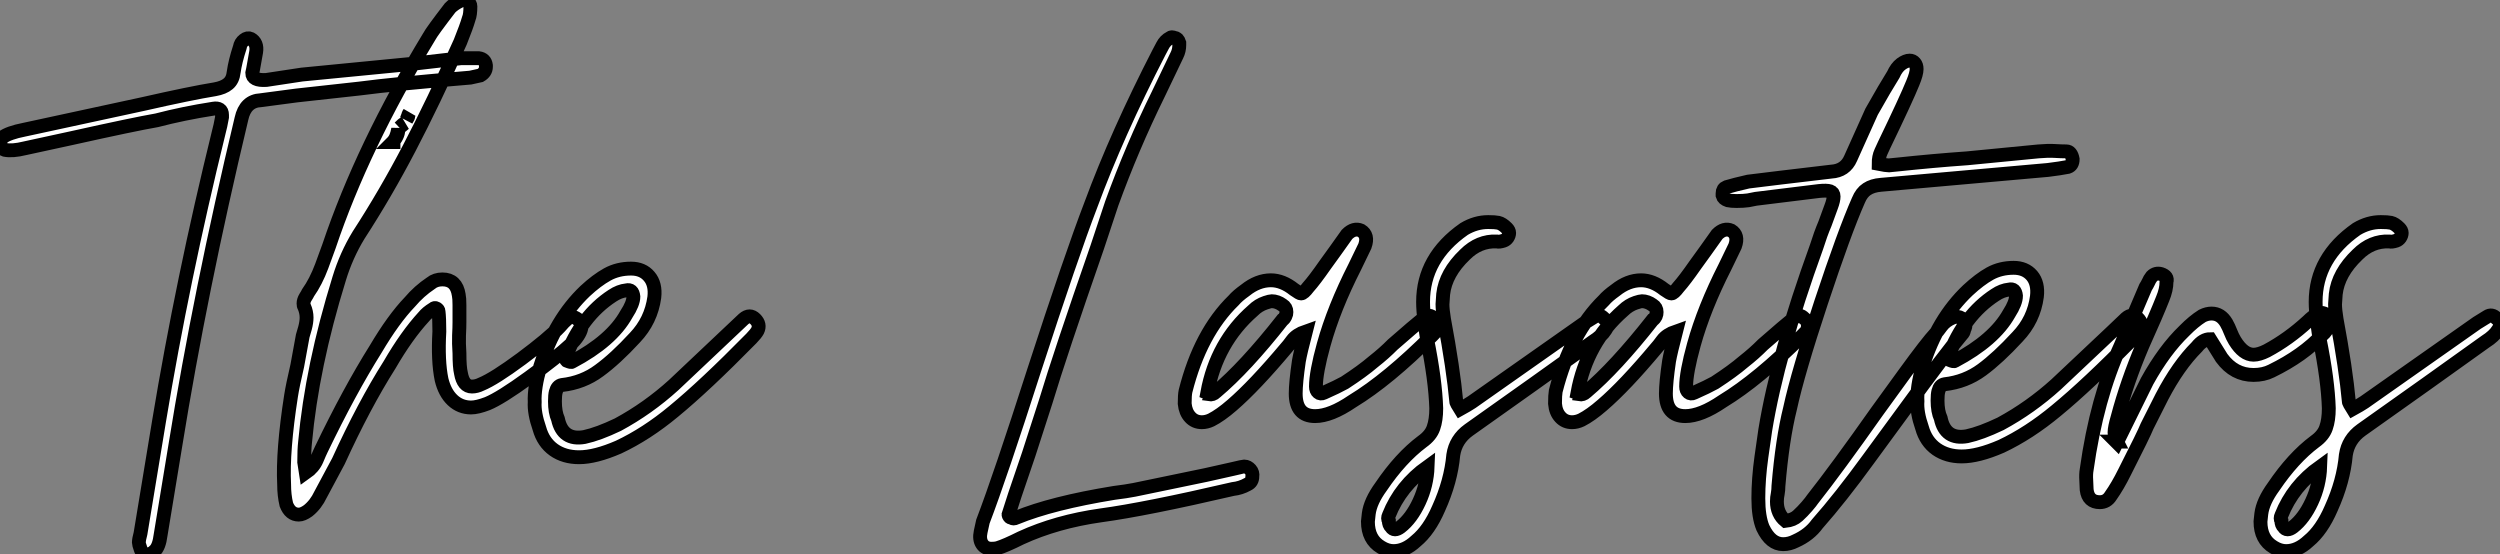
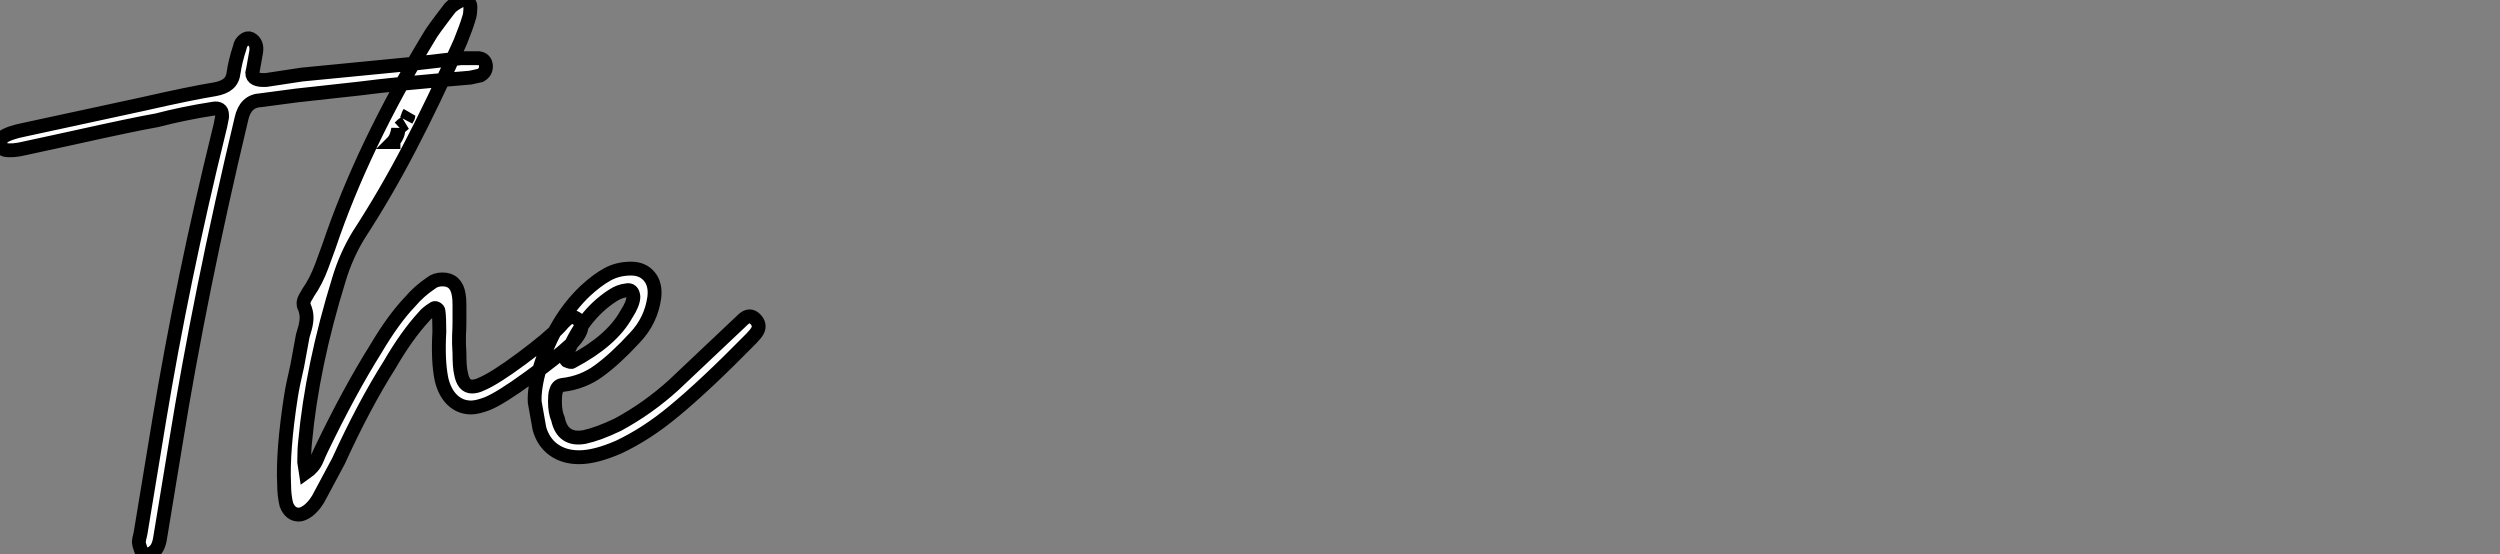
<svg xmlns="http://www.w3.org/2000/svg" viewBox="-5.031 3.668 180.379 39.99">
  <rect x="-5.031" y="3.668" width="180.379" height="39.99" fill="#808080" stroke="none" />
-   <path d="M5.60 4.65Q5.21 4.65 5.10 4.26L5.10 4.26Q4.98 3.92 4.98 3.81L4.98 3.81Q4.98 3.58 5.10 3.14L5.10 3.14L6.44-4.98Q8.12-15.12 10.75-25.82L10.75-25.82Q10.86-26.21 10.98-26.88L10.98-26.88L10.98-27.05Q10.98-27.33 10.81-27.44Q10.64-27.55 10.36-27.50L10.36-27.50Q8.18-27.16 6.27-26.66L6.27-26.66Q4.65-26.38 0.11-25.37L0.11-25.37L-3.25-24.64Q-4.14-24.42-4.70-24.53L-4.70-24.53Q-5.04-24.64-5.04-24.92L-5.04-24.92Q-5.04-25.03-4.98-25.20Q-4.93-25.37-4.87-25.42L-4.87-25.42Q-4.42-25.76-3.30-25.98L-3.30-25.98L5.26-27.83Q8.74-28.62 10.47-28.90L10.47-28.90Q11.09-29.01 11.42-29.29Q11.76-29.57 11.82-30.13L11.82-30.13Q11.93-30.91 12.26-31.92L12.26-31.92Q12.32-32.26 12.57-32.45Q12.82-32.65 13.05-32.54L13.05-32.54Q13.55-32.26 13.44-31.58L13.44-31.58L13.22-30.35L13.16-30.07Q13.16-29.51 14.17-29.57L14.17-29.57Q15.96-29.85 16.74-29.96L16.74-29.96L24.75-30.74L28.22-31.14L29.51-31.14Q29.96-31.08 30.02-30.63L30.02-30.63L30.02-30.52Q30.02-30.13 29.62-29.90L29.62-29.90L28.90-29.74Q23.46-29.29 20.89-28.95L20.89-28.95L16.35-28.45L13.78-28.11Q12.66-28.06 12.38-26.77L12.38-26.77Q9.41-14.34 7.62-3.25L7.62-3.25L6.55 3.25Q6.44 4.14 6.10 4.42L6.10 4.42Q5.88 4.65 5.60 4.65L5.60 4.65ZM36.62-12.32Q36.96-12.04 36.90-11.65L36.90-11.65Q36.79-11.14 36.12-10.47L36.12-10.47Q35.17-9.58 33.12-8.09Q31.08-6.61 30.13-6.22L30.13-6.22Q29.40-5.94 28.95-5.94L28.95-5.94Q28.17-5.94 27.61-6.47Q27.05-7 26.82-7.95L26.82-7.95Q26.54-9.30 26.66-11.42L26.66-11.42Q26.66-12.38 26.60-12.88L26.60-12.88Q26.60-12.99 26.46-13.08Q26.32-13.16 26.21-13.05L26.21-13.05Q25.76-12.77 25.54-12.49L25.54-12.49Q24.30-11.14 23.07-9.02L23.07-9.02Q21.22-6.10 19.38-2.07L19.38-2.07L18.09 0.34Q17.75 1.06 17.19 1.51L17.19 1.51Q16.80 1.79 16.52 1.79L16.52 1.79Q15.90 1.79 15.62 1.06L15.62 1.06Q15.46 0.39 15.46-0.39L15.46-0.39Q15.34-2.80 15.96-6.78L15.96-6.78Q16.07-7.50 16.41-8.96L16.41-8.96L16.80-11.09Q16.86-11.26 16.97-11.68Q17.08-12.10 17.08-12.43L17.08-12.43Q17.08-12.82 16.91-13.22L16.91-13.22Q16.86-13.27 16.86-13.44L16.86-13.44Q16.86-13.66 17.00-13.89Q17.14-14.11 17.19-14.22L17.19-14.22Q17.75-15.01 18.17-16.13Q18.59-17.25 18.70-17.58L18.70-17.58Q21.11-24.75 25.93-32.70L25.93-32.70Q26.10-33.04 27.44-34.78L27.44-34.78Q27.72-35.06 28.17-35.28L28.17-35.28Q28.22-35.34 28.34-35.34L28.34-35.34Q28.56-35.34 28.73-35.20Q28.90-35.06 28.90-34.89L28.90-34.89Q28.90-34.27 28.78-33.99L28.78-33.99Q28.62-33.43 28.17-32.31L28.17-32.31Q26.21-27.94 24.50-24.67Q22.79-21.39 20.83-18.37L20.83-18.37Q19.94-16.91 19.43-15.23L19.43-15.23Q17.47-8.90 16.97-3.42L16.97-3.42Q16.91-2.91 16.91-1.96L16.91-1.96Q16.91-1.90 17.02-1.23L17.02-1.23Q17.58-1.62 17.81-2.16Q18.03-2.69 18.14-2.91L18.14-2.91Q20.16-7.11 22.06-10.14L22.06-10.14Q23.35-12.32 24.53-13.55L24.53-13.55Q25.20-14.34 26.04-14.90L26.04-14.90Q26.38-15.18 26.88-15.18L26.88-15.18Q27.89-15.18 28.06-14.06L28.06-14.06Q28.11-13.83 28.11-13.33L28.11-13.33L28.11-12.10Q28.11-11.70 28.08-11.14Q28.06-10.58 28.11-9.86L28.11-9.86Q28.11-8.85 28.22-8.40L28.22-8.40Q28.39-7.45 29.01-7.45L29.01-7.45Q29.34-7.45 29.68-7.62L29.68-7.62Q30.63-8.01 32.59-9.46Q34.55-10.92 35.34-11.76L35.34-11.76Q35.62-12.10 35.95-12.38L35.95-12.38Q36.23-12.60 36.62-12.32L36.62-12.32ZM24.30-26.71Q24.42-26.88 24.42-26.99Q24.42-27.10 24.47-27.16L24.47-27.16L24.30-26.71ZM23.80-26.15L24.14-26.43Q24.02-26.38 23.80-26.15L23.80-26.15ZM23.69-26.04Q23.58-25.37 23.30-25.09L23.30-25.09L23.35-25.09L23.35-25.14Q23.74-25.65 23.69-26.04L23.69-26.04ZM36.74-2.35Q35.67-2.35 34.92-2.88Q34.16-3.42 33.88-4.42L33.88-4.42Q33.49-5.54 33.54-6.33L33.54-6.33Q33.49-7.34 33.94-8.90L33.94-8.90Q35-12.26 37.18-14.34L37.18-14.34Q38.02-15.12 38.78-15.54Q39.54-15.96 40.49-15.96L40.49-15.96Q41.33-15.96 41.80-15.40Q42.28-14.84 42.17-13.89L42.17-13.89Q41.94-12.21 40.77-10.98L40.77-10.98Q39.37-9.46 38.19-8.60Q37.02-7.73 35.50-7.56L35.50-7.56Q35.17-7.50 35.06-7.06L35.06-7.06Q35-6.83 35-6.38L35-6.38Q35-5.60 35.22-5.10L35.22-5.10Q35.56-3.53 37.13-3.81L37.13-3.81Q38.14-4.03 39.54-4.70L39.54-4.70Q41.72-5.88 43.57-7.56L43.57-7.56L47.54-11.31L48.61-12.32Q49.06-12.71 49.45-12.32L49.45-12.32Q49.84-11.93 49.62-11.48L49.62-11.48Q49.50-11.26 49.17-10.92L49.17-10.92Q45.81-7.50 43.57-5.66L43.57-5.66Q41.61-4.03 39.59-3.08L39.59-3.08Q37.91-2.35 36.74-2.35L36.74-2.35ZM36.23-9.24Q39.09-10.75 40.15-12.66L40.15-12.66Q40.66-13.44 40.66-13.94L40.66-13.94Q40.60-14.50 40.15-14.39L40.15-14.39Q39.65-14.34 39.14-14L39.14-14Q36.90-12.54 35.78-9.58L35.78-9.58Q35.78-9.30 35.90-9.30L35.90-9.30Q36.18-9.18 36.23-9.24L36.23-9.24Z" fill="white" stroke="black" transform="translate(0 0) scale(1 1) translate(0.009 39.008)" />
-   <path d="M1.29 4.26Q1.12 4.31 0.84 4.31L0.84 4.31Q0.39 4.31 0.17 3.98Q-0.06 3.64 0.06 3.08L0.06 3.08L0.22 2.35Q1.46-0.90 3.92-8.57L3.92-8.57Q6.61-16.86 8.01-20.50L8.01-20.50Q9.91-25.65 12.94-31.53L12.94-31.53Q12.99-31.64 13.19-32.00Q13.38-32.37 13.72-32.54L13.72-32.54Q13.83-32.65 14.06-32.54L14.06-32.54Q14.28-32.54 14.39-32.20L14.39-32.20L14.39-32.03Q14.39-31.64 14.22-31.30L14.22-31.30L12.88-28.50Q10.98-24.64 9.52-20.61L9.52-20.61L8.46-17.42Q5.77-9.69 4.76-6.33L4.76-6.33Q3.75-3.19 3.53-2.52L3.53-2.52L2.52 0.45L2.07 1.85Q2.07 1.90 2.13 1.99Q2.18 2.07 2.30 2.07L2.30 2.07Q2.41 2.18 2.63 2.07L2.63 2.07Q5.21 1.01 9.69 0.28L9.69 0.28Q10.58 0.17 11.14 0.06L11.14 0.06L16.30-1.01L18.31-1.46Q18.98-1.62 19.04-1.62L19.04-1.62L19.10-1.62Q19.32-1.62 19.52-1.40Q19.71-1.18 19.66-0.90L19.66-0.90Q19.66-0.50 19.32-0.34L19.32-0.34Q18.82-0.06 18.26 0L18.26 0Q11.98 1.46 8.74 1.90L8.74 1.90Q5.54 2.35 2.97 3.53L2.97 3.53Q1.85 4.09 1.29 4.26L1.29 4.26ZM16.69-4.98Q16.35-4.82 16.02-4.82L16.02-4.82Q15.51-4.82 15.18-5.18Q14.84-5.54 14.78-6.16L14.78-6.16Q14.78-6.78 14.84-7.06L14.84-7.06Q15.90-11.26 18.31-13.61L18.31-13.61Q18.59-13.94 19.15-14.34L19.15-14.34Q20.05-15.06 21-15.06L21-15.06Q21.84-15.06 22.68-14.39L22.68-14.39Q23.07-14.11 23.18-14.11L23.18-14.11Q23.35-14.11 23.69-14.56L23.69-14.56Q24.14-15.06 24.92-16.18L24.92-16.18L25.65-17.19Q26.49-18.37 26.49-18.37L26.49-18.37Q26.99-18.87 27.50-18.65L27.50-18.65Q28.06-18.31 27.78-17.53L27.78-17.53L27.05-16.02Q25.54-13.05 24.81-10.42L24.81-10.42Q24.25-8.40 24.25-7.39L24.25-7.39Q24.25-7.11 24.42-6.97Q24.58-6.83 24.81-6.94L24.81-6.94Q25.82-7.39 26.32-7.67L26.32-7.67Q27.61-8.51 28.39-9.18L28.39-9.18Q29.18-9.80 29.79-10.42L29.79-10.42L31.14-11.59Q32.03-12.32 32.09-12.38L32.09-12.38Q32.42-12.66 32.76-12.32L32.76-12.32Q33.15-12.04 32.98-11.48L32.98-11.48Q32.98-11.42 32.65-11.09L32.65-11.09Q29.46-7.90 26.88-6.33L26.88-6.33Q25.31-5.26 24.19-5.26L24.19-5.26Q22.79-5.26 22.79-6.89L22.79-6.89Q22.79-7.67 23.02-9.24L23.02-9.24Q23.13-9.86 23.52-11.37L23.52-11.37Q22.85-11.14 22.54-10.72Q22.23-10.30 22.12-10.19L22.12-10.19Q19.82-7.45 18.20-6.05L18.20-6.05Q17.36-5.32 16.69-4.98L16.69-4.98ZM16.52-6.83Q16.80-6.78 17.02-7L17.02-7Q19.15-8.79 21.84-12.21L21.84-12.21Q21.95-12.26 22.06-12.49L22.06-12.49Q22.12-12.60 22.12-12.77L22.12-12.77Q22.12-13.10 21.84-13.27L21.84-13.27Q21.45-13.55 21.06-13.55L21.06-13.55Q20.94-13.55 20.61-13.44L20.61-13.44Q20.10-13.27 19.71-12.88L19.71-12.88Q17.08-10.58 16.41-6.94L16.41-6.94Q16.41-6.94 16.46-6.92Q16.52-6.89 16.52-6.83L16.52-6.83ZM28.95 4.20Q28 3.64 28 2.35L28 2.35L28.06 1.79Q28.17 0.90 28.95-0.17L28.95-0.17Q30.35-2.24 31.92-3.42L31.92-3.42Q32.54-3.86 32.73-4.42Q32.93-4.98 32.93-5.82L32.93-5.82Q32.87-7.84 32.26-10.86L32.26-10.86Q32.20-11.20 32.09-12.04Q31.98-12.88 31.98-13.50L31.98-13.50Q31.98-16.69 34.94-18.76L34.94-18.76Q35.78-19.26 36.68-19.26L36.68-19.26Q37.18-19.26 37.41-19.21L37.41-19.21Q37.69-19.15 38.02-18.82L38.02-18.82Q38.19-18.65 38.19-18.48L38.19-18.48Q38.19-18.31 38.08-18.14Q37.97-17.98 37.80-17.92L37.80-17.92Q37.46-17.81 37.30-17.86L37.30-17.86Q36.01-17.92 35-16.91L35-16.91Q33.60-15.57 33.43-14.06L33.43-14.06L33.38-13.33Q33.38-12.94 33.49-12.26L33.49-12.26Q34.16-8.68 34.38-6.27L34.38-6.27Q34.38-6.22 34.66-5.77L34.66-5.77Q35.17-6.05 35.50-6.27L35.50-6.27L43.62-11.98L44.35-12.43Q44.69-12.66 45.02-12.32L45.02-12.32Q45.25-12.15 45.28-11.93Q45.30-11.70 45.14-11.48L45.14-11.48Q44.86-11.03 44.24-10.64L44.24-10.64L39.93-7.56L35.28-4.26Q34.33-3.58 34.16-2.46L34.16-2.46Q33.99-0.56 33.10 1.40L33.10 1.40Q32.42 2.97 31.47 3.75L31.47 3.75Q30.69 4.48 29.85 4.48L29.85 4.48Q29.40 4.48 28.95 4.20L28.95 4.20ZM29.68 2.74Q29.90 3.08 30.35 2.74L30.35 2.74Q31.14 2.13 31.70 0.92Q32.26-0.28 32.31-1.62L32.31-1.62Q30.35-0.22 29.51 1.90L29.51 1.90Q29.40 2.13 29.51 2.30L29.51 2.30Q29.51 2.58 29.68 2.74L29.68 2.74ZM43.40-4.98Q43.06-4.82 42.73-4.82L42.73-4.82Q42.22-4.82 41.89-5.18Q41.55-5.54 41.50-6.16L41.50-6.16Q41.50-6.78 41.55-7.06L41.55-7.06Q42.62-11.26 45.02-13.61L45.02-13.61Q45.30-13.94 45.86-14.34L45.86-14.34Q46.76-15.06 47.71-15.06L47.71-15.06Q48.55-15.06 49.39-14.39L49.39-14.39Q49.78-14.11 49.90-14.11L49.90-14.11Q50.06-14.11 50.40-14.56L50.40-14.56Q50.85-15.06 51.63-16.18L51.63-16.18L52.36-17.19Q53.20-18.37 53.20-18.37L53.20-18.37Q53.70-18.87 54.21-18.65L54.21-18.65Q54.77-18.31 54.49-17.53L54.49-17.53L53.76-16.02Q52.25-13.05 51.52-10.42L51.52-10.42Q50.96-8.40 50.96-7.39L50.96-7.39Q50.96-7.11 51.13-6.97Q51.30-6.83 51.52-6.94L51.52-6.94Q52.53-7.39 53.03-7.67L53.03-7.67Q54.32-8.51 55.10-9.18L55.10-9.18Q55.89-9.80 56.50-10.42L56.50-10.42L57.85-11.59Q58.74-12.32 58.80-12.38L58.80-12.38Q59.14-12.66 59.47-12.32L59.47-12.32Q59.86-12.04 59.70-11.48L59.70-11.48Q59.70-11.42 59.36-11.09L59.36-11.09Q56.17-7.90 53.59-6.33L53.59-6.33Q52.02-5.26 50.90-5.26L50.90-5.26Q49.50-5.26 49.50-6.89L49.50-6.89Q49.50-7.67 49.73-9.24L49.73-9.24Q49.84-9.86 50.23-11.37L50.23-11.37Q49.56-11.14 49.25-10.72Q48.94-10.30 48.83-10.19L48.83-10.19Q46.54-7.45 44.91-6.05L44.91-6.05Q44.07-5.32 43.40-4.98L43.40-4.98ZM43.23-6.83Q43.51-6.78 43.74-7L43.74-7Q45.86-8.79 48.55-12.21L48.55-12.21Q48.66-12.26 48.78-12.49L48.78-12.49Q48.83-12.60 48.83-12.77L48.83-12.77Q48.83-13.10 48.55-13.27L48.55-13.27Q48.16-13.55 47.77-13.55L47.77-13.55Q47.66-13.55 47.32-13.44L47.32-13.44Q46.82-13.27 46.42-12.88L46.42-12.88Q43.79-10.58 43.12-6.94L43.12-6.94Q43.12-6.94 43.18-6.92Q43.23-6.89 43.23-6.83L43.23-6.83ZM58.86 3.75Q58.41 3.98 57.96 3.98L57.96 3.98Q57.06 3.98 56.50 2.80L56.50 2.80Q56.17 2.02 56.17 0.67L56.17 0.67Q56.17-0.73 56.39-2.30Q56.62-3.86 56.67-4.26L56.67-4.26Q57.57-9.74 60.37-17.47L60.37-17.47Q60.65-18.37 60.98-19.15L60.98-19.15L61.43-20.38Q61.60-20.83 61.60-21.11L61.60-21.11Q61.60-21.39 61.35-21.48Q61.10-21.56 60.54-21.50L60.54-21.50L56-20.94Q55.78-20.89 55.44-20.83Q55.10-20.78 54.60-20.78L54.60-20.78Q54.21-20.78 53.98-20.83L53.98-20.83Q53.65-20.94 53.59-21.17L53.59-21.17L53.59-21.34Q53.59-21.67 53.87-21.78L53.87-21.78Q54.43-21.95 55.44-22.18L55.44-22.18Q57.18-22.40 61.43-22.90L61.43-22.90Q62.44-22.96 62.83-23.86L62.83-23.86L64.34-27.22Q65.35-29.01 65.91-29.90L65.91-29.90Q66.14-30.41 66.47-30.66Q66.81-30.91 67.09-30.91L67.09-30.91Q67.31-30.91 67.45-30.74Q67.59-30.58 67.59-30.30L67.59-30.30Q67.59-29.96 67.31-29.29L67.31-29.29Q66.86-28.17 65.24-24.81L65.24-24.81Q65.18-24.70 65.02-24.33Q64.85-23.97 64.85-23.46L64.85-23.46Q65.41-23.35 65.58-23.35L65.58-23.35L66.19-23.41Q68.82-23.69 71.23-23.86L71.23-23.86L76.38-24.36Q77.06-24.42 77.56-24.39Q78.06-24.36 78.40-24.36L78.40-24.36Q78.74-24.36 78.85-23.80L78.85-23.80Q78.85-23.35 78.51-23.24L78.51-23.24Q77.95-23.13 77.06-23.02L77.06-23.02L65.02-21.95Q64.40-21.90 64.01-21.64Q63.62-21.39 63.39-20.83L63.39-20.83Q62.38-18.54 60.70-13.47Q59.02-8.40 58.46-5.82L58.46-5.82Q57.90-3.58 57.62-0.22L57.62-0.22Q57.62 0.06 57.57 0.34Q57.51 0.62 57.51 0.90L57.51 0.90Q57.51 1.79 58.13 2.30L58.13 2.30Q58.69 2.24 59.02 1.93Q59.36 1.62 59.67 1.26Q59.98 0.90 60.09 0.73L60.09 0.73Q61.82-1.46 64.74-5.60L64.74-5.60Q65.18-6.22 66.75-8.37Q68.32-10.53 68.99-11.26L68.99-11.26Q69.05-11.31 69.36-11.73Q69.66-12.15 70.22-12.38L70.22-12.38Q70.56-12.49 70.84-12.32L70.84-12.32Q71.29-11.98 71.01-11.48L71.01-11.48Q71.01-11.31 70.84-11.14L70.84-11.14Q69.78-9.91 66.64-5.60L66.64-5.60Q66.14-4.93 64.12-2.16Q62.10 0.62 60.42 2.52L60.42 2.52Q59.86 3.30 58.86 3.75L58.86 3.75ZM70.84-2.35Q69.78-2.35 69.02-2.88Q68.26-3.42 67.98-4.42L67.98-4.42Q67.59-5.54 67.65-6.33L67.65-6.33Q67.59-7.34 68.04-8.90L68.04-8.90Q69.10-12.26 71.29-14.34L71.29-14.34Q72.13-15.12 72.88-15.54Q73.64-15.96 74.59-15.96L74.59-15.96Q75.43-15.96 75.91-15.40Q76.38-14.84 76.27-13.89L76.27-13.89Q76.05-12.21 74.87-10.98L74.87-10.98Q73.47-9.46 72.30-8.60Q71.12-7.73 69.61-7.56L69.61-7.56Q69.27-7.50 69.16-7.06L69.16-7.06Q69.10-6.83 69.10-6.38L69.10-6.38Q69.10-5.60 69.33-5.10L69.33-5.10Q69.66-3.53 71.23-3.81L71.23-3.81Q72.24-4.03 73.64-4.70L73.64-4.70Q75.82-5.88 77.67-7.56L77.67-7.56L81.65-11.31L82.71-12.32Q83.16-12.71 83.55-12.32L83.55-12.32Q83.94-11.93 83.72-11.48L83.72-11.48Q83.61-11.26 83.27-10.92L83.27-10.92Q79.91-7.50 77.67-5.66L77.67-5.66Q75.71-4.03 73.70-3.08L73.70-3.08Q72.02-2.35 70.84-2.35L70.84-2.35ZM70.34-9.24Q73.19-10.75 74.26-12.66L74.26-12.66Q74.76-13.44 74.76-13.94L74.76-13.94Q74.70-14.50 74.26-14.39L74.26-14.39Q73.75-14.34 73.25-14L73.25-14Q71.01-12.54 69.89-9.58L69.89-9.58Q69.89-9.30 70-9.30L70-9.30Q70.28-9.18 70.34-9.24L70.34-9.24ZM80.81 0.95Q79.97 0.95 79.86 0.06L79.86 0.06Q79.86-0.17 79.83-0.62Q79.80-1.06 79.86-1.40L79.86-1.40Q80.58-6.55 82.32-10.36L82.32-10.36L84.11-14.56Q84.22-14.73 84.31-14.92Q84.39-15.12 84.56-15.34L84.56-15.34Q84.84-15.62 85.23-15.51L85.23-15.51Q85.74-15.34 85.62-14.95L85.62-14.95Q85.62-14.39 85.34-13.72L85.34-13.72Q84.90-12.60 83.89-10.36L83.89-10.36Q82.77-7.73 82.10-5.21L82.10-5.21Q81.87-4.42 81.87-4.09L81.87-4.09Q81.87-3.75 82.04-3.42L82.04-3.42L81.98-3.42L82.04-3.36L84.22-7.78Q85.46-10.02 86.91-11.42L86.91-11.42Q87.58-12.10 88.20-12.49L88.20-12.49Q88.54-12.66 88.87-12.66L88.87-12.66Q89.54-12.66 89.94-11.98L89.94-11.98Q90.10-11.70 90.24-11.34Q90.38-10.98 90.55-10.70L90.55-10.70Q91.17-9.69 91.90-9.69L91.90-9.69Q92.29-9.69 92.85-9.97L92.85-9.97Q94.42-10.81 95.82-12.10L95.82-12.10Q96.15-12.43 96.54-12.66L96.54-12.66Q96.60-12.71 96.77-12.71L96.77-12.71Q96.99-12.71 97.22-12.54L97.22-12.54Q97.55-12.21 97.38-11.87L97.38-11.87Q97.16-11.37 96.88-11.14L96.88-11.14Q95.48-9.63 93.18-8.51L93.18-8.51Q92.62-8.23 91.90-8.23L91.90-8.23Q90.50-8.23 89.60-9.46L89.60-9.46Q89.60-9.46 88.76-10.81L88.76-10.81Q88.26-10.81 87.81-10.25L87.81-10.25Q86.46-8.90 85.29-6.66L85.29-6.66L84.22-4.54Q84-3.98 82.60-1.23L82.60-1.23Q82.10-0.22 81.59 0.50L81.59 0.50Q81.31 0.95 80.81 0.95L80.81 0.95ZM93.35 4.20Q92.40 3.64 92.40 2.35L92.40 2.35L92.46 1.79Q92.57 0.90 93.35-0.17L93.35-0.17Q94.75-2.24 96.32-3.42L96.32-3.42Q96.94-3.86 97.13-4.42Q97.33-4.98 97.33-5.82L97.33-5.82Q97.27-7.84 96.66-10.86L96.66-10.86Q96.60-11.20 96.49-12.04Q96.38-12.88 96.38-13.50L96.38-13.50Q96.38-16.69 99.34-18.76L99.34-18.76Q100.18-19.26 101.08-19.26L101.08-19.26Q101.58-19.26 101.81-19.21L101.81-19.21Q102.09-19.15 102.42-18.82L102.42-18.82Q102.59-18.65 102.59-18.48L102.59-18.48Q102.59-18.31 102.48-18.14Q102.37-17.98 102.20-17.92L102.20-17.92Q101.86-17.81 101.70-17.86L101.70-17.86Q100.41-17.92 99.40-16.91L99.40-16.91Q98-15.57 97.83-14.06L97.83-14.06L97.78-13.33Q97.78-12.94 97.89-12.26L97.89-12.26Q98.56-8.68 98.78-6.27L98.78-6.27Q98.78-6.22 99.06-5.77L99.06-5.77Q99.57-6.05 99.90-6.27L99.90-6.27L108.02-11.98L108.75-12.43Q109.09-12.66 109.42-12.32L109.42-12.32Q109.65-12.15 109.68-11.93Q109.70-11.70 109.54-11.48L109.54-11.48Q109.26-11.03 108.64-10.64L108.64-10.64L104.33-7.56L99.68-4.26Q98.73-3.58 98.56-2.46L98.56-2.46Q98.39-0.56 97.50 1.40L97.50 1.40Q96.82 2.97 95.87 3.75L95.87 3.75Q95.09 4.48 94.25 4.48L94.25 4.48Q93.80 4.48 93.35 4.20L93.35 4.20ZM94.08 2.74Q94.30 3.08 94.75 2.74L94.75 2.74Q95.54 2.13 96.10 0.92Q96.66-0.28 96.71-1.62L96.71-1.62Q94.75-0.22 93.91 1.90L93.91 1.90Q93.80 2.13 93.91 2.30L93.91 2.30Q93.91 2.58 94.08 2.74L94.08 2.74Z" fill="white" stroke="black" transform="translate(65.769 0) scale(1 1) translate(-0.103 38.951)" />
+   <path d="M5.60 4.65Q5.21 4.65 5.10 4.26L5.10 4.26Q4.98 3.92 4.98 3.81L4.98 3.81Q4.98 3.58 5.10 3.14L5.10 3.14L6.44-4.98Q8.12-15.12 10.75-25.82L10.75-25.82Q10.86-26.21 10.98-26.88L10.98-26.88L10.98-27.05Q10.98-27.33 10.81-27.44Q10.64-27.55 10.36-27.50L10.36-27.50Q8.18-27.16 6.27-26.66L6.27-26.66Q4.65-26.38 0.11-25.37L0.11-25.37L-3.25-24.64Q-4.14-24.42-4.70-24.53L-4.70-24.53Q-5.04-24.64-5.04-24.92L-5.04-24.92Q-5.04-25.03-4.98-25.20Q-4.93-25.37-4.87-25.42L-4.87-25.42Q-4.42-25.76-3.30-25.98L-3.30-25.98L5.26-27.83Q8.74-28.62 10.47-28.90L10.47-28.90Q11.09-29.01 11.42-29.29Q11.76-29.57 11.82-30.13L11.82-30.13Q11.93-30.91 12.26-31.92L12.26-31.92Q12.32-32.26 12.57-32.45Q12.82-32.65 13.05-32.54L13.05-32.54Q13.55-32.26 13.44-31.58L13.44-31.58L13.22-30.35L13.16-30.07Q13.16-29.51 14.17-29.57L14.17-29.57Q15.96-29.85 16.74-29.96L16.74-29.96L24.75-30.74L28.22-31.14L29.51-31.14Q29.96-31.08 30.02-30.63L30.02-30.63L30.02-30.52Q30.02-30.13 29.62-29.90L29.62-29.90L28.90-29.74Q23.46-29.29 20.89-28.95L20.89-28.95L16.35-28.45L13.78-28.11Q12.66-28.06 12.38-26.77L12.38-26.77Q9.41-14.34 7.62-3.25L7.62-3.25L6.55 3.25Q6.44 4.14 6.10 4.42L6.10 4.42Q5.88 4.65 5.60 4.65L5.60 4.65ZM36.62-12.32Q36.96-12.04 36.90-11.65L36.90-11.65Q36.79-11.14 36.12-10.47L36.12-10.47Q35.17-9.58 33.12-8.09Q31.08-6.61 30.13-6.22L30.13-6.22Q29.40-5.94 28.95-5.94L28.95-5.94Q28.17-5.94 27.61-6.47Q27.05-7 26.82-7.95L26.82-7.95Q26.54-9.30 26.66-11.42L26.66-11.42Q26.66-12.38 26.60-12.88L26.60-12.88Q26.60-12.99 26.46-13.08Q26.32-13.16 26.21-13.05L26.21-13.05Q25.76-12.77 25.54-12.49L25.54-12.49Q24.30-11.14 23.07-9.02L23.07-9.02Q21.22-6.10 19.38-2.07L19.38-2.07L18.09 0.34Q17.75 1.06 17.19 1.51L17.19 1.51Q16.80 1.79 16.52 1.79L16.52 1.79Q15.90 1.79 15.62 1.06L15.62 1.06Q15.46 0.39 15.46-0.39L15.46-0.39Q15.34-2.80 15.96-6.78L15.96-6.78Q16.07-7.50 16.41-8.96L16.41-8.96L16.80-11.09Q16.86-11.26 16.97-11.68Q17.08-12.10 17.08-12.43L17.08-12.43Q17.08-12.82 16.91-13.22L16.91-13.22Q16.86-13.27 16.86-13.44L16.86-13.44Q16.86-13.66 17.00-13.89Q17.14-14.11 17.19-14.22L17.19-14.22Q17.75-15.01 18.17-16.13Q18.59-17.25 18.70-17.58L18.70-17.58Q21.11-24.75 25.93-32.70L25.93-32.70Q26.10-33.04 27.44-34.78L27.44-34.78Q27.72-35.06 28.17-35.28L28.17-35.28Q28.22-35.34 28.34-35.34L28.34-35.34Q28.56-35.34 28.73-35.20Q28.90-35.06 28.90-34.89L28.90-34.89Q28.90-34.27 28.78-33.99L28.78-33.99Q28.62-33.43 28.17-32.31L28.17-32.31Q26.21-27.94 24.50-24.67Q22.79-21.39 20.83-18.37L20.83-18.37Q19.94-16.91 19.43-15.23L19.43-15.23Q17.47-8.90 16.97-3.42L16.97-3.42Q16.91-2.91 16.91-1.96L16.91-1.96Q16.91-1.90 17.02-1.23L17.02-1.23Q17.58-1.62 17.81-2.16Q18.03-2.69 18.14-2.91L18.14-2.91Q20.16-7.11 22.06-10.14L22.06-10.14Q23.35-12.32 24.53-13.55L24.53-13.55Q25.20-14.34 26.04-14.90L26.04-14.90Q26.38-15.18 26.88-15.18L26.88-15.18Q27.89-15.18 28.06-14.06L28.06-14.06Q28.11-13.83 28.11-13.33L28.11-13.33L28.11-12.10Q28.11-11.70 28.08-11.14Q28.06-10.58 28.11-9.86L28.11-9.86Q28.11-8.85 28.22-8.40L28.22-8.40Q28.39-7.45 29.01-7.45L29.01-7.45Q29.34-7.45 29.68-7.62L29.68-7.62Q30.63-8.01 32.59-9.46Q34.55-10.92 35.34-11.76L35.34-11.76Q35.62-12.10 35.95-12.38L35.95-12.38Q36.23-12.60 36.62-12.32L36.62-12.32ZM24.30-26.71Q24.42-26.88 24.42-26.99Q24.42-27.10 24.47-27.16L24.47-27.16L24.30-26.71ZM23.80-26.15L24.14-26.43Q24.02-26.38 23.80-26.15L23.80-26.15ZM23.69-26.04Q23.58-25.37 23.30-25.09L23.30-25.09L23.35-25.09L23.35-25.14Q23.74-25.65 23.69-26.04L23.69-26.04ZM36.74-2.35Q35.67-2.35 34.92-2.88Q34.16-3.42 33.88-4.42L33.88-4.42L33.54-6.33Q33.49-7.34 33.94-8.90L33.94-8.90Q35-12.26 37.18-14.34L37.18-14.34Q38.02-15.12 38.78-15.54Q39.54-15.96 40.49-15.96L40.49-15.96Q41.33-15.96 41.80-15.40Q42.28-14.84 42.17-13.89L42.17-13.89Q41.94-12.21 40.77-10.98L40.77-10.98Q39.37-9.46 38.19-8.60Q37.02-7.73 35.50-7.56L35.50-7.56Q35.17-7.50 35.06-7.06L35.06-7.06Q35-6.83 35-6.38L35-6.38Q35-5.60 35.22-5.10L35.22-5.10Q35.56-3.53 37.13-3.81L37.13-3.81Q38.14-4.03 39.54-4.70L39.54-4.70Q41.72-5.88 43.57-7.56L43.57-7.56L47.54-11.31L48.61-12.32Q49.06-12.71 49.45-12.32L49.45-12.32Q49.84-11.93 49.62-11.48L49.62-11.48Q49.50-11.26 49.17-10.92L49.17-10.92Q45.81-7.50 43.57-5.66L43.57-5.66Q41.61-4.03 39.59-3.08L39.59-3.08Q37.91-2.35 36.74-2.35L36.74-2.35ZM36.23-9.24Q39.09-10.75 40.15-12.66L40.15-12.66Q40.66-13.44 40.66-13.94L40.66-13.94Q40.60-14.50 40.15-14.39L40.15-14.39Q39.65-14.34 39.14-14L39.14-14Q36.90-12.54 35.78-9.58L35.78-9.58Q35.78-9.30 35.90-9.30L35.90-9.30Q36.18-9.18 36.23-9.24L36.23-9.24Z" fill="white" stroke="black" transform="translate(0 0) scale(1 1) translate(0.009 39.008)" />
</svg>